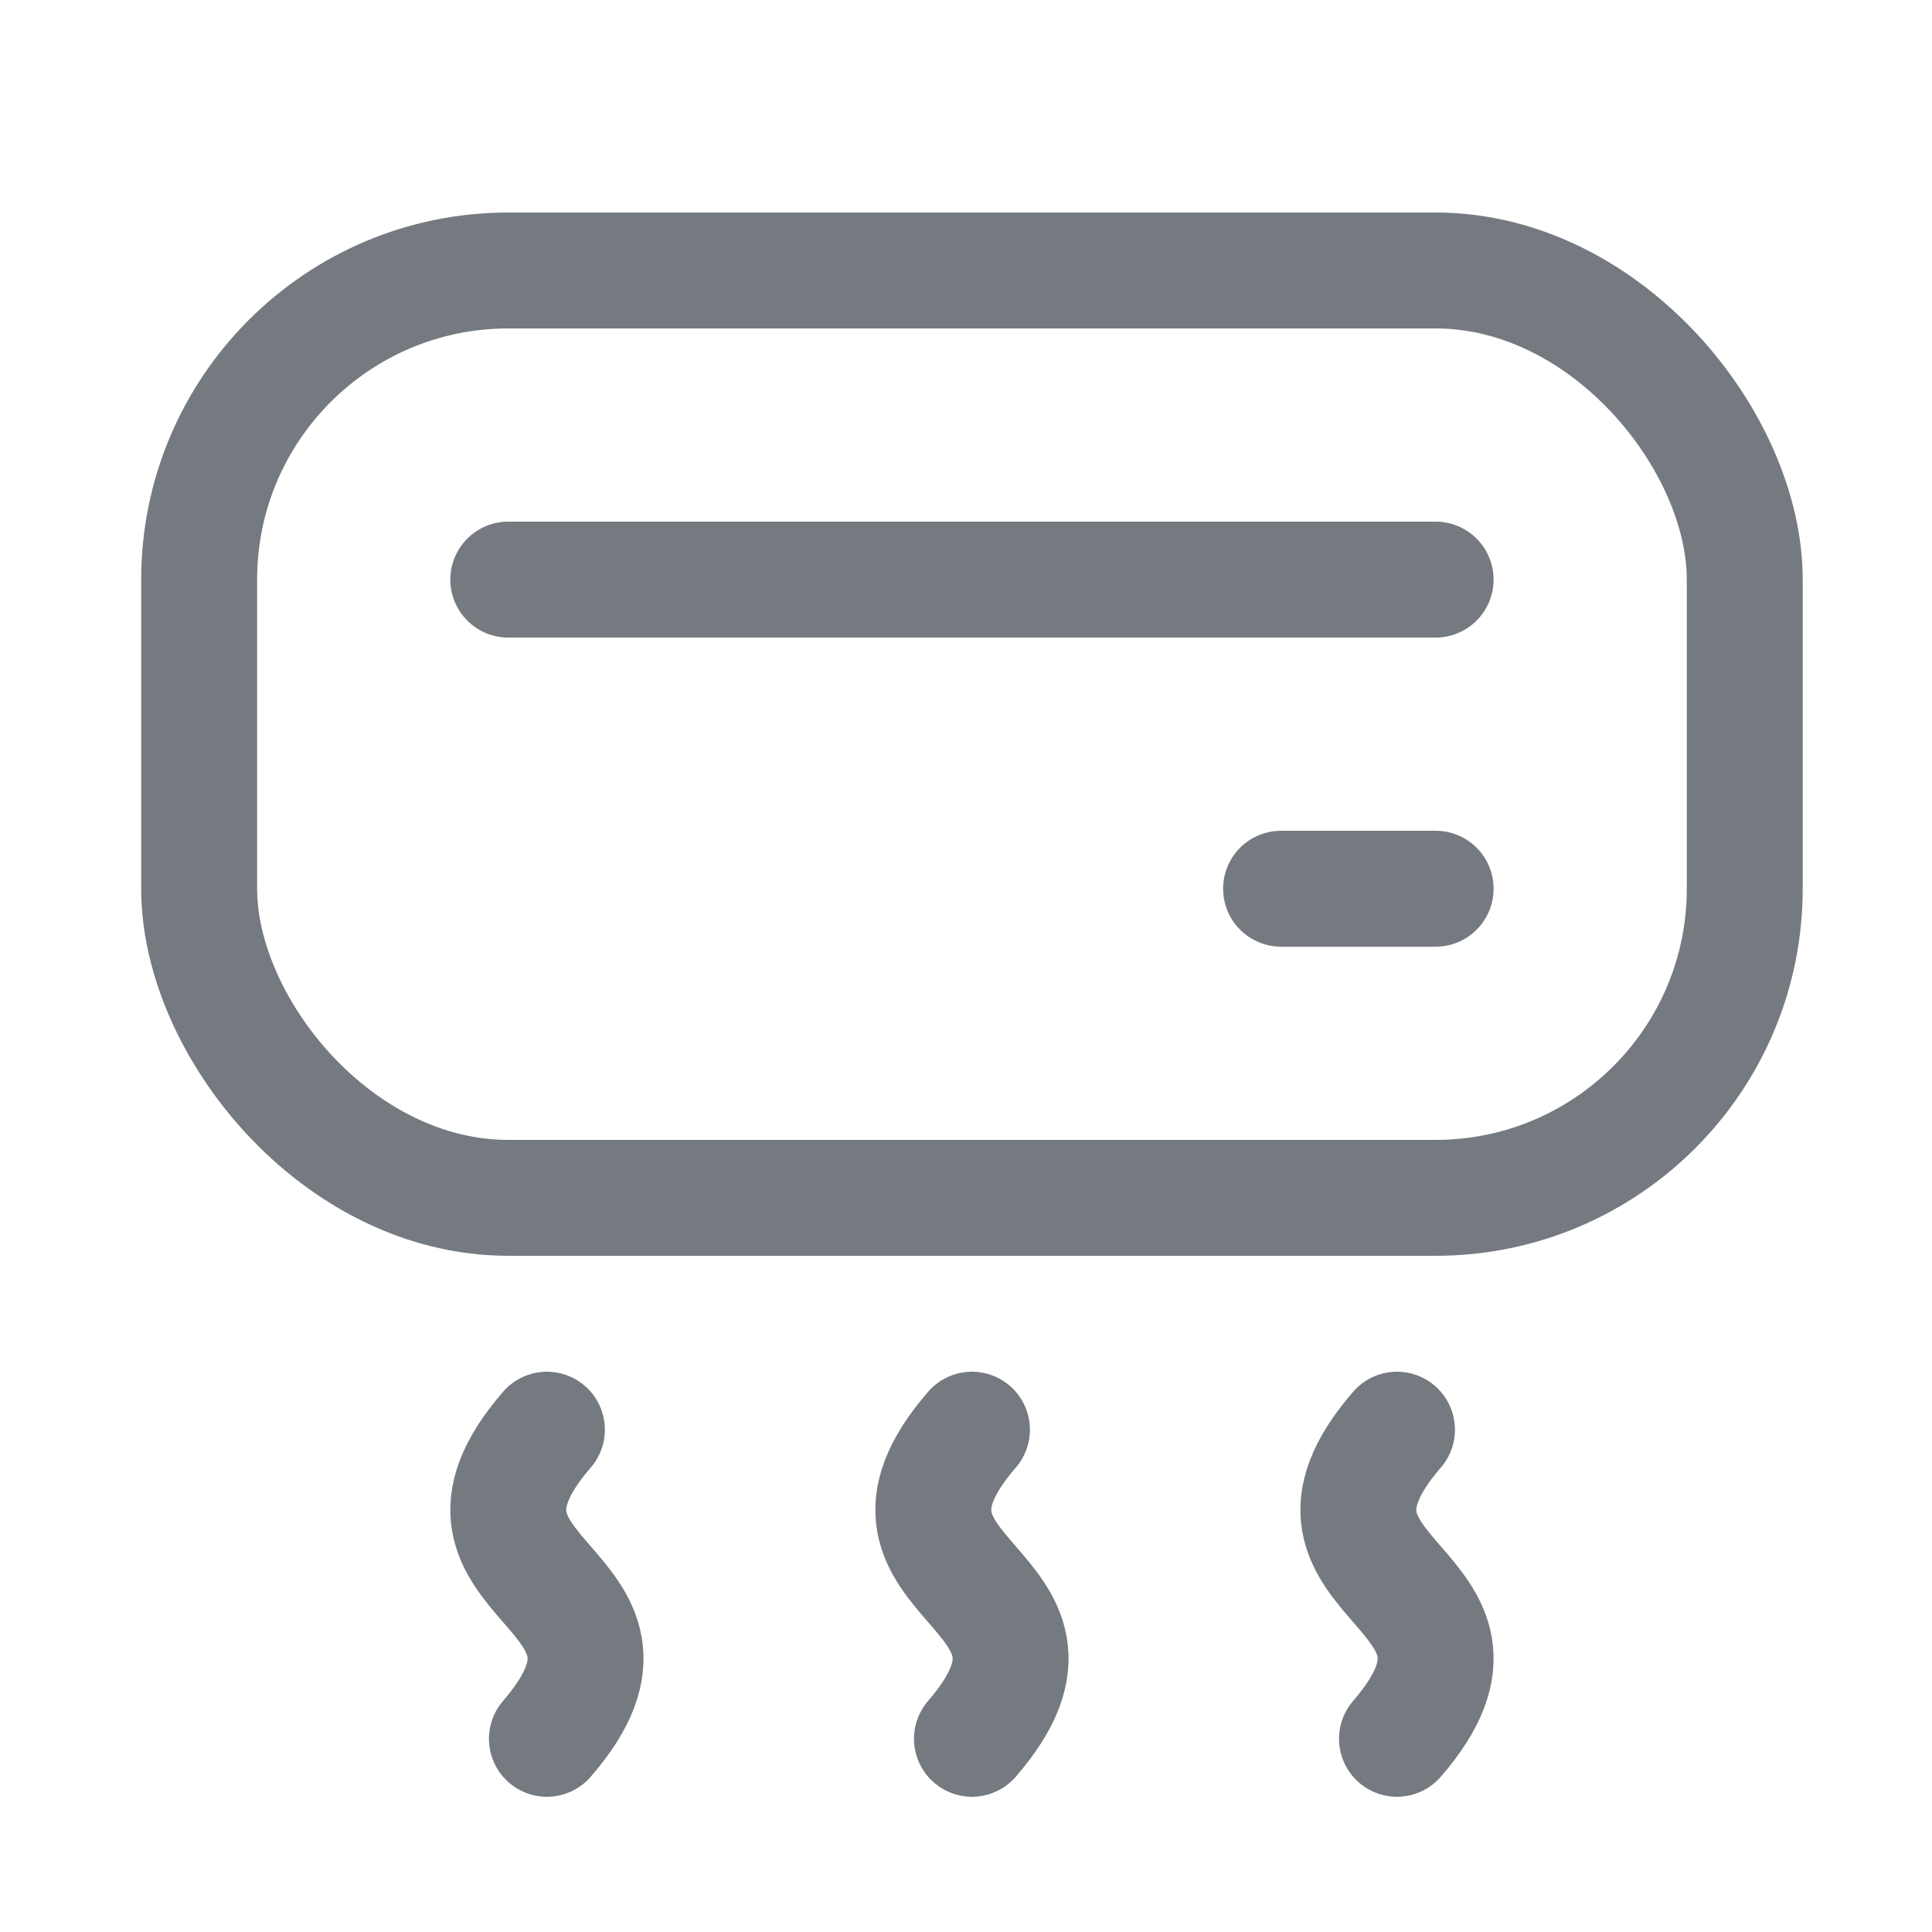
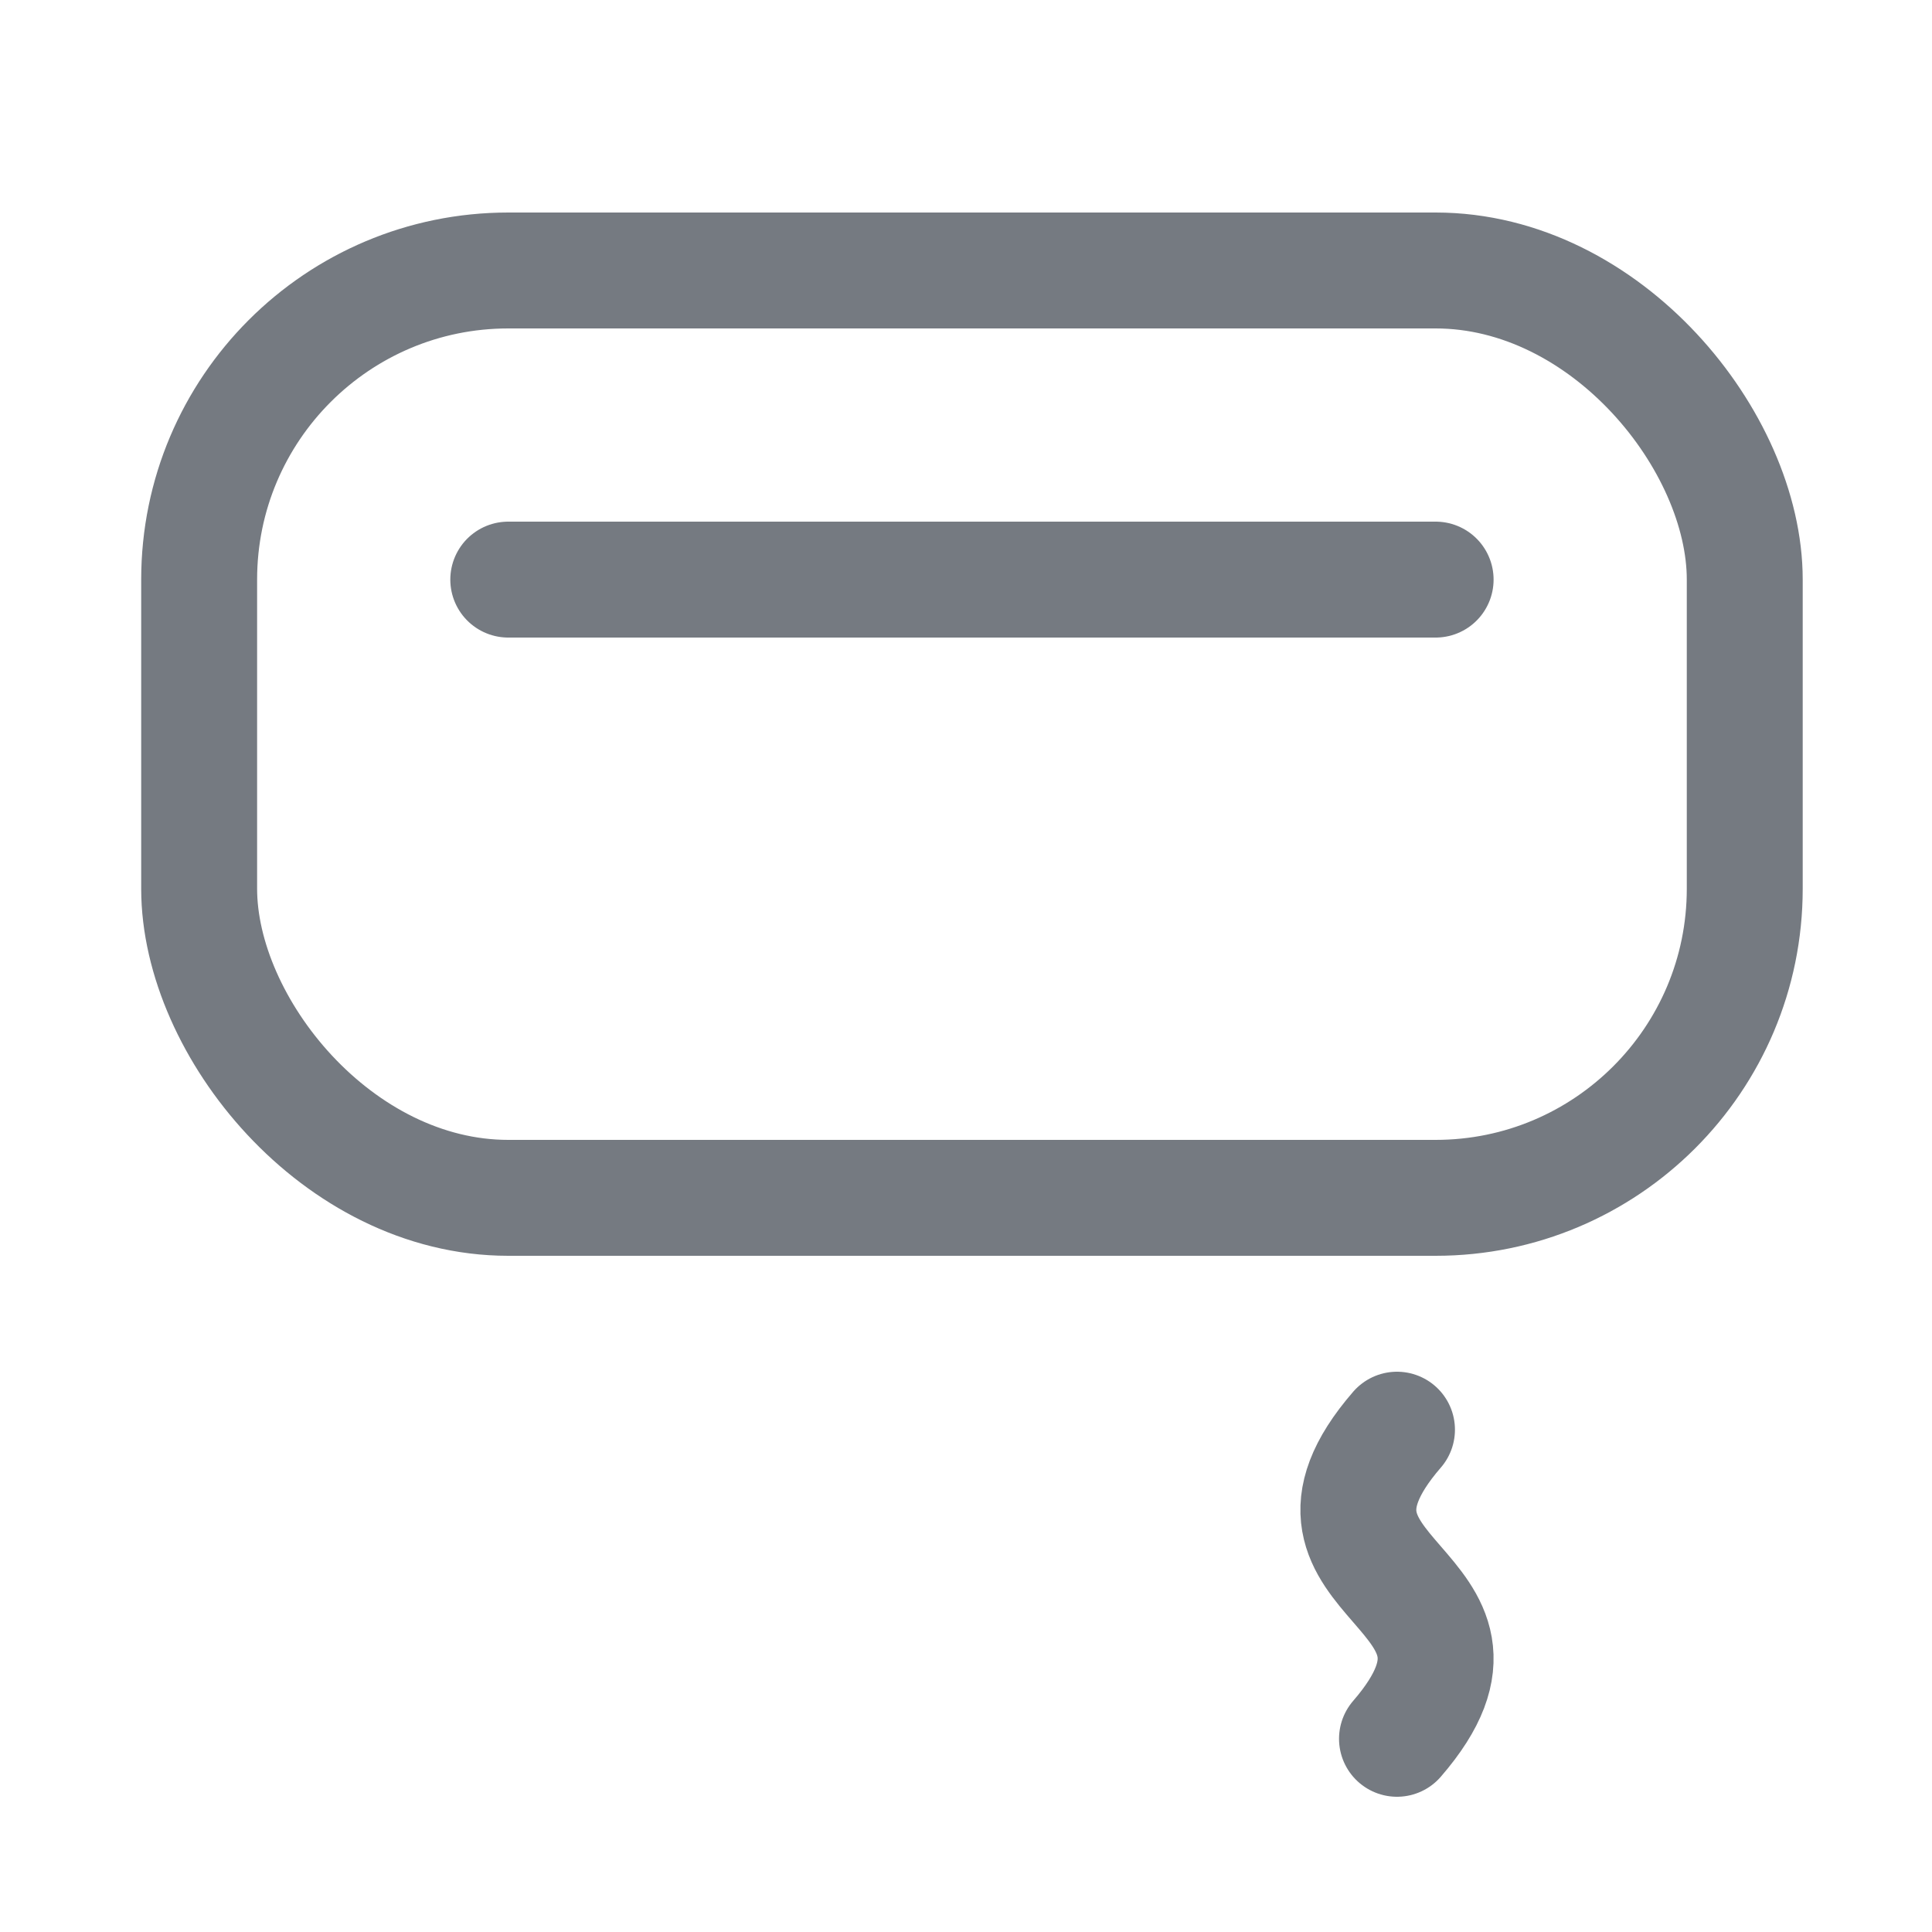
<svg xmlns="http://www.w3.org/2000/svg" width="25" height="25" viewBox="0 0 25 25" fill="none">
-   <path d="M7.077 18.5C5.345 20.5 8.809 20.5 7.077 22.5" stroke="#757A81" stroke-width="1.5" stroke-linecap="round" />
-   <path d="M12.577 18.5C10.845 20.5 14.309 20.5 12.577 22.5" stroke="#757A81" stroke-width="1.5" stroke-linecap="round" />
  <path d="M18.077 18.5C16.345 20.5 19.809 20.5 18.077 22.5" stroke="#757A81" stroke-width="1.5" stroke-linecap="round" />
  <rect x="2.577" y="3.5" width="20" height="12" rx="4" stroke="#757A81" stroke-width="1.5" />
  <path d="M6.577 7.5H18.577" stroke="#757A81" stroke-width="1.5" stroke-linecap="round" />
-   <path d="M16.577 11.5L18.577 11.5" stroke="#757A81" stroke-width="1.5" stroke-linecap="round" />
</svg>